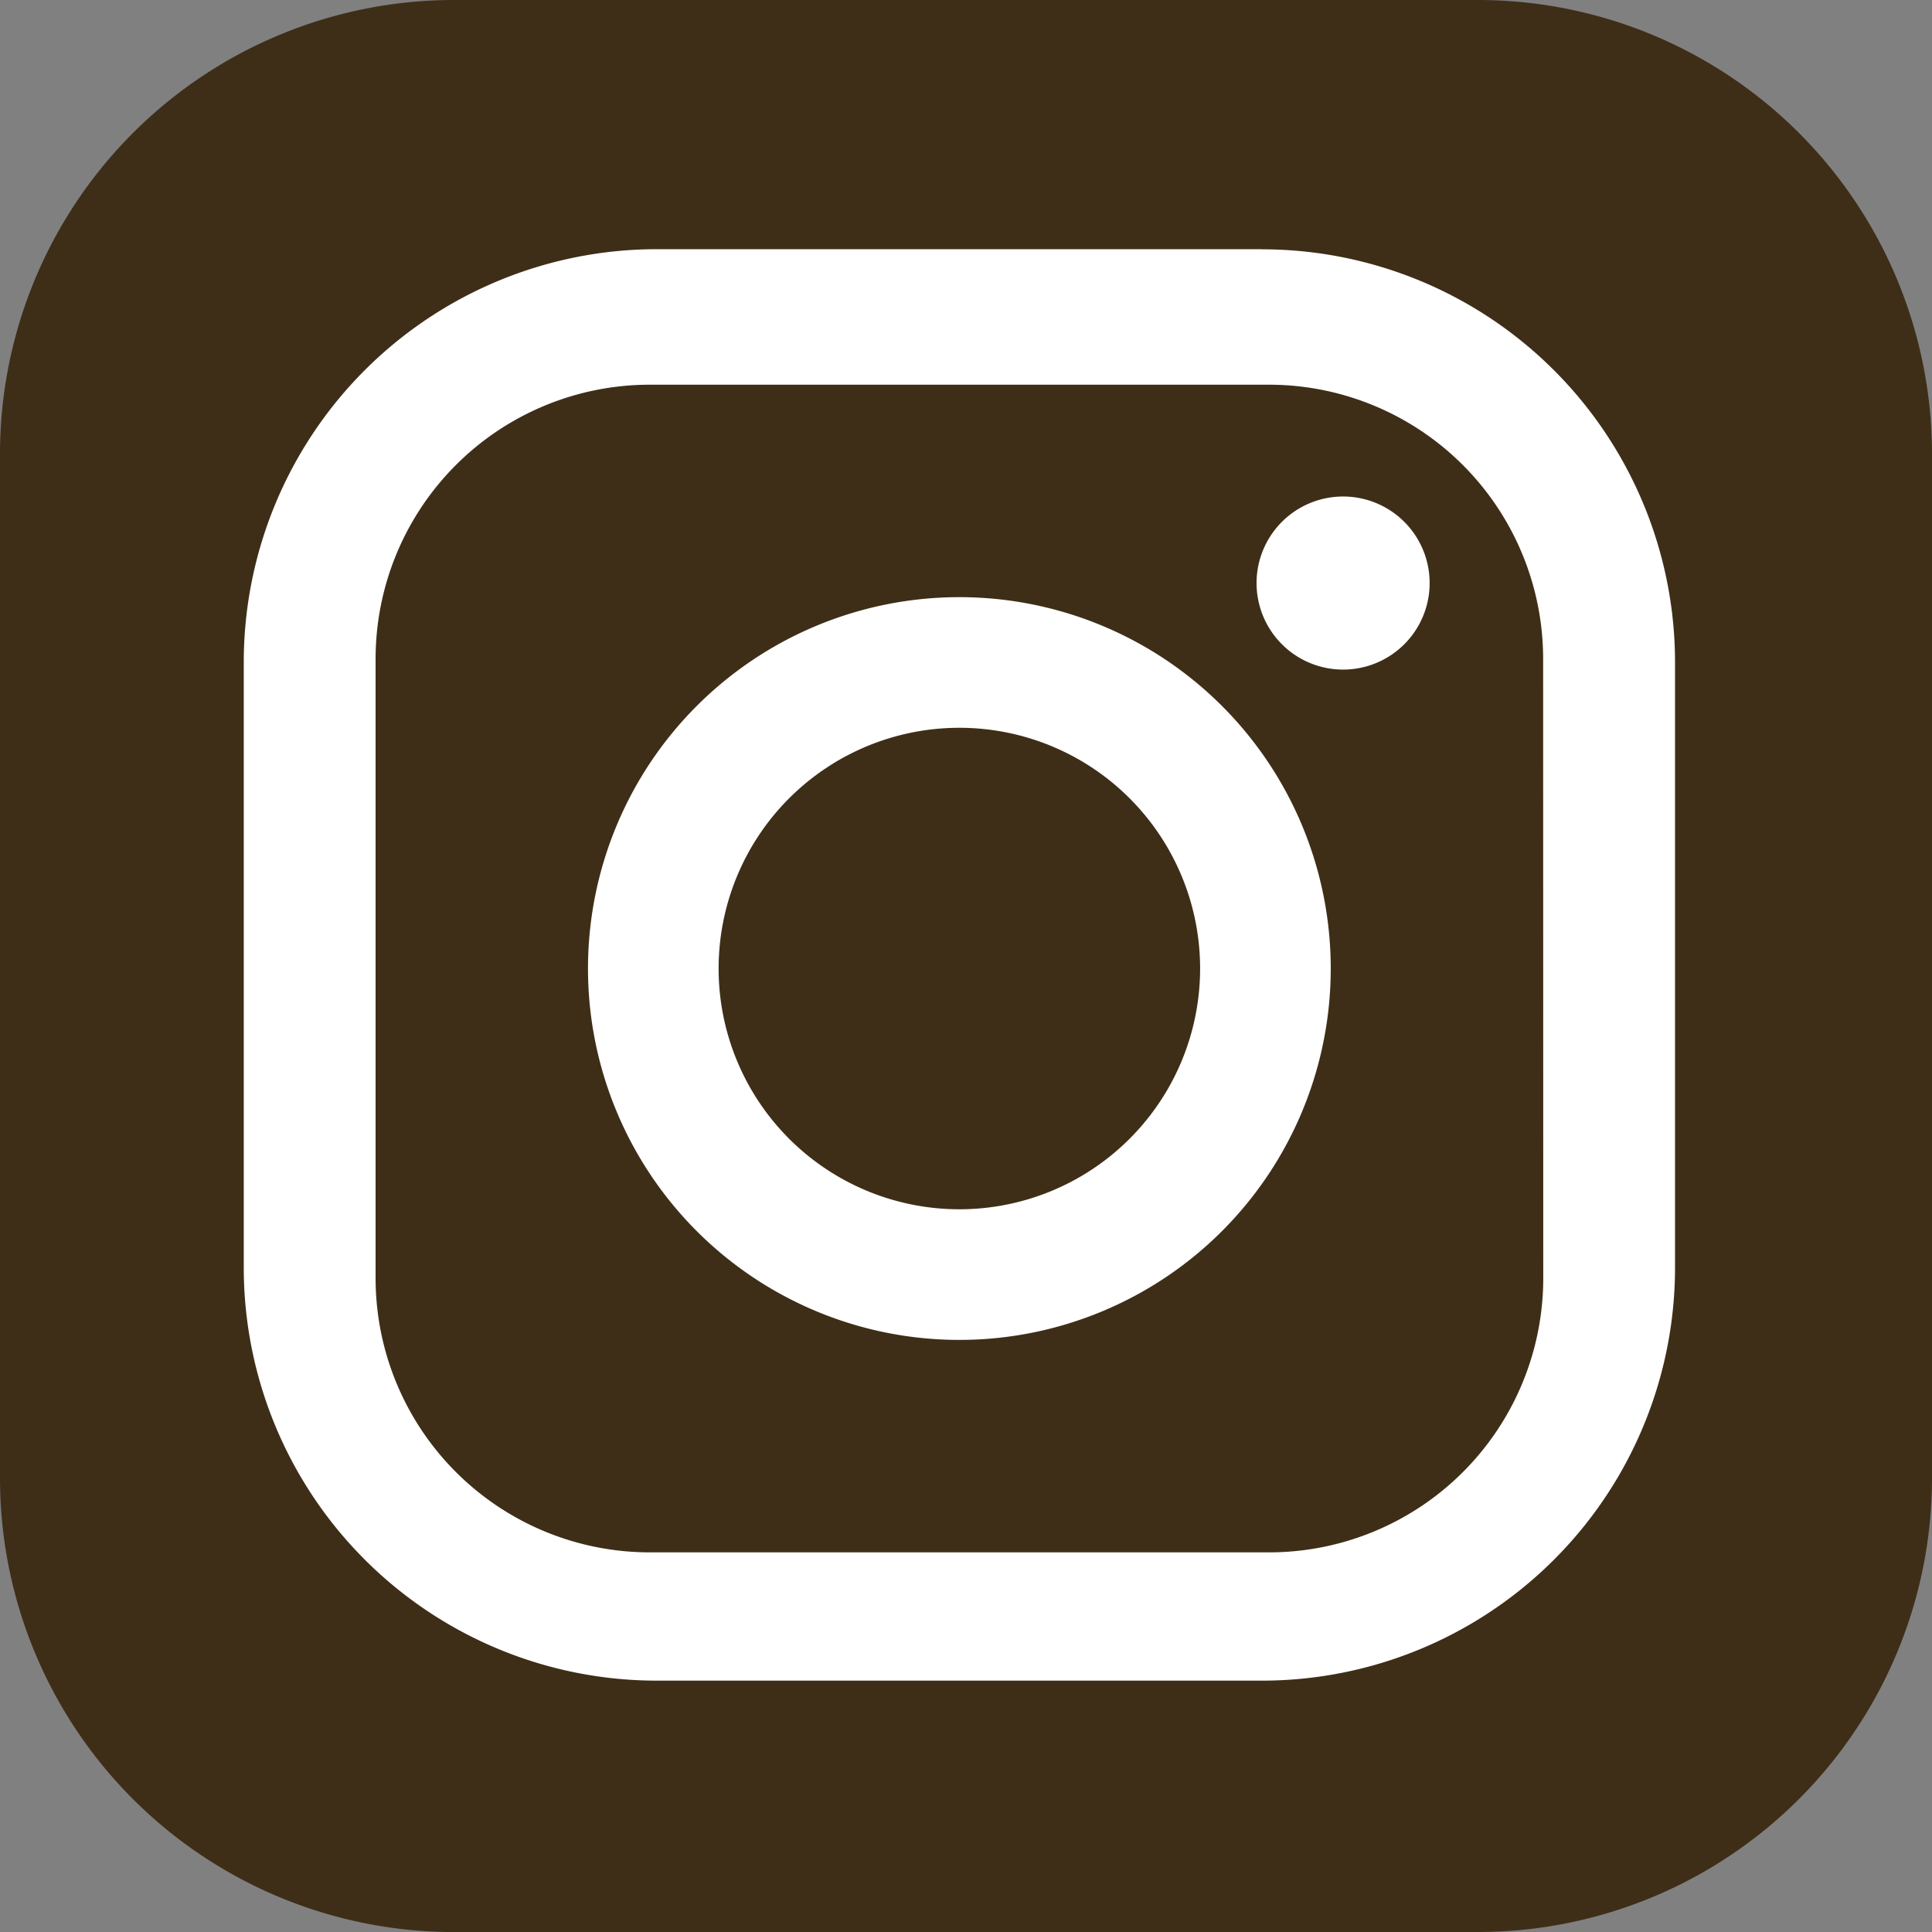
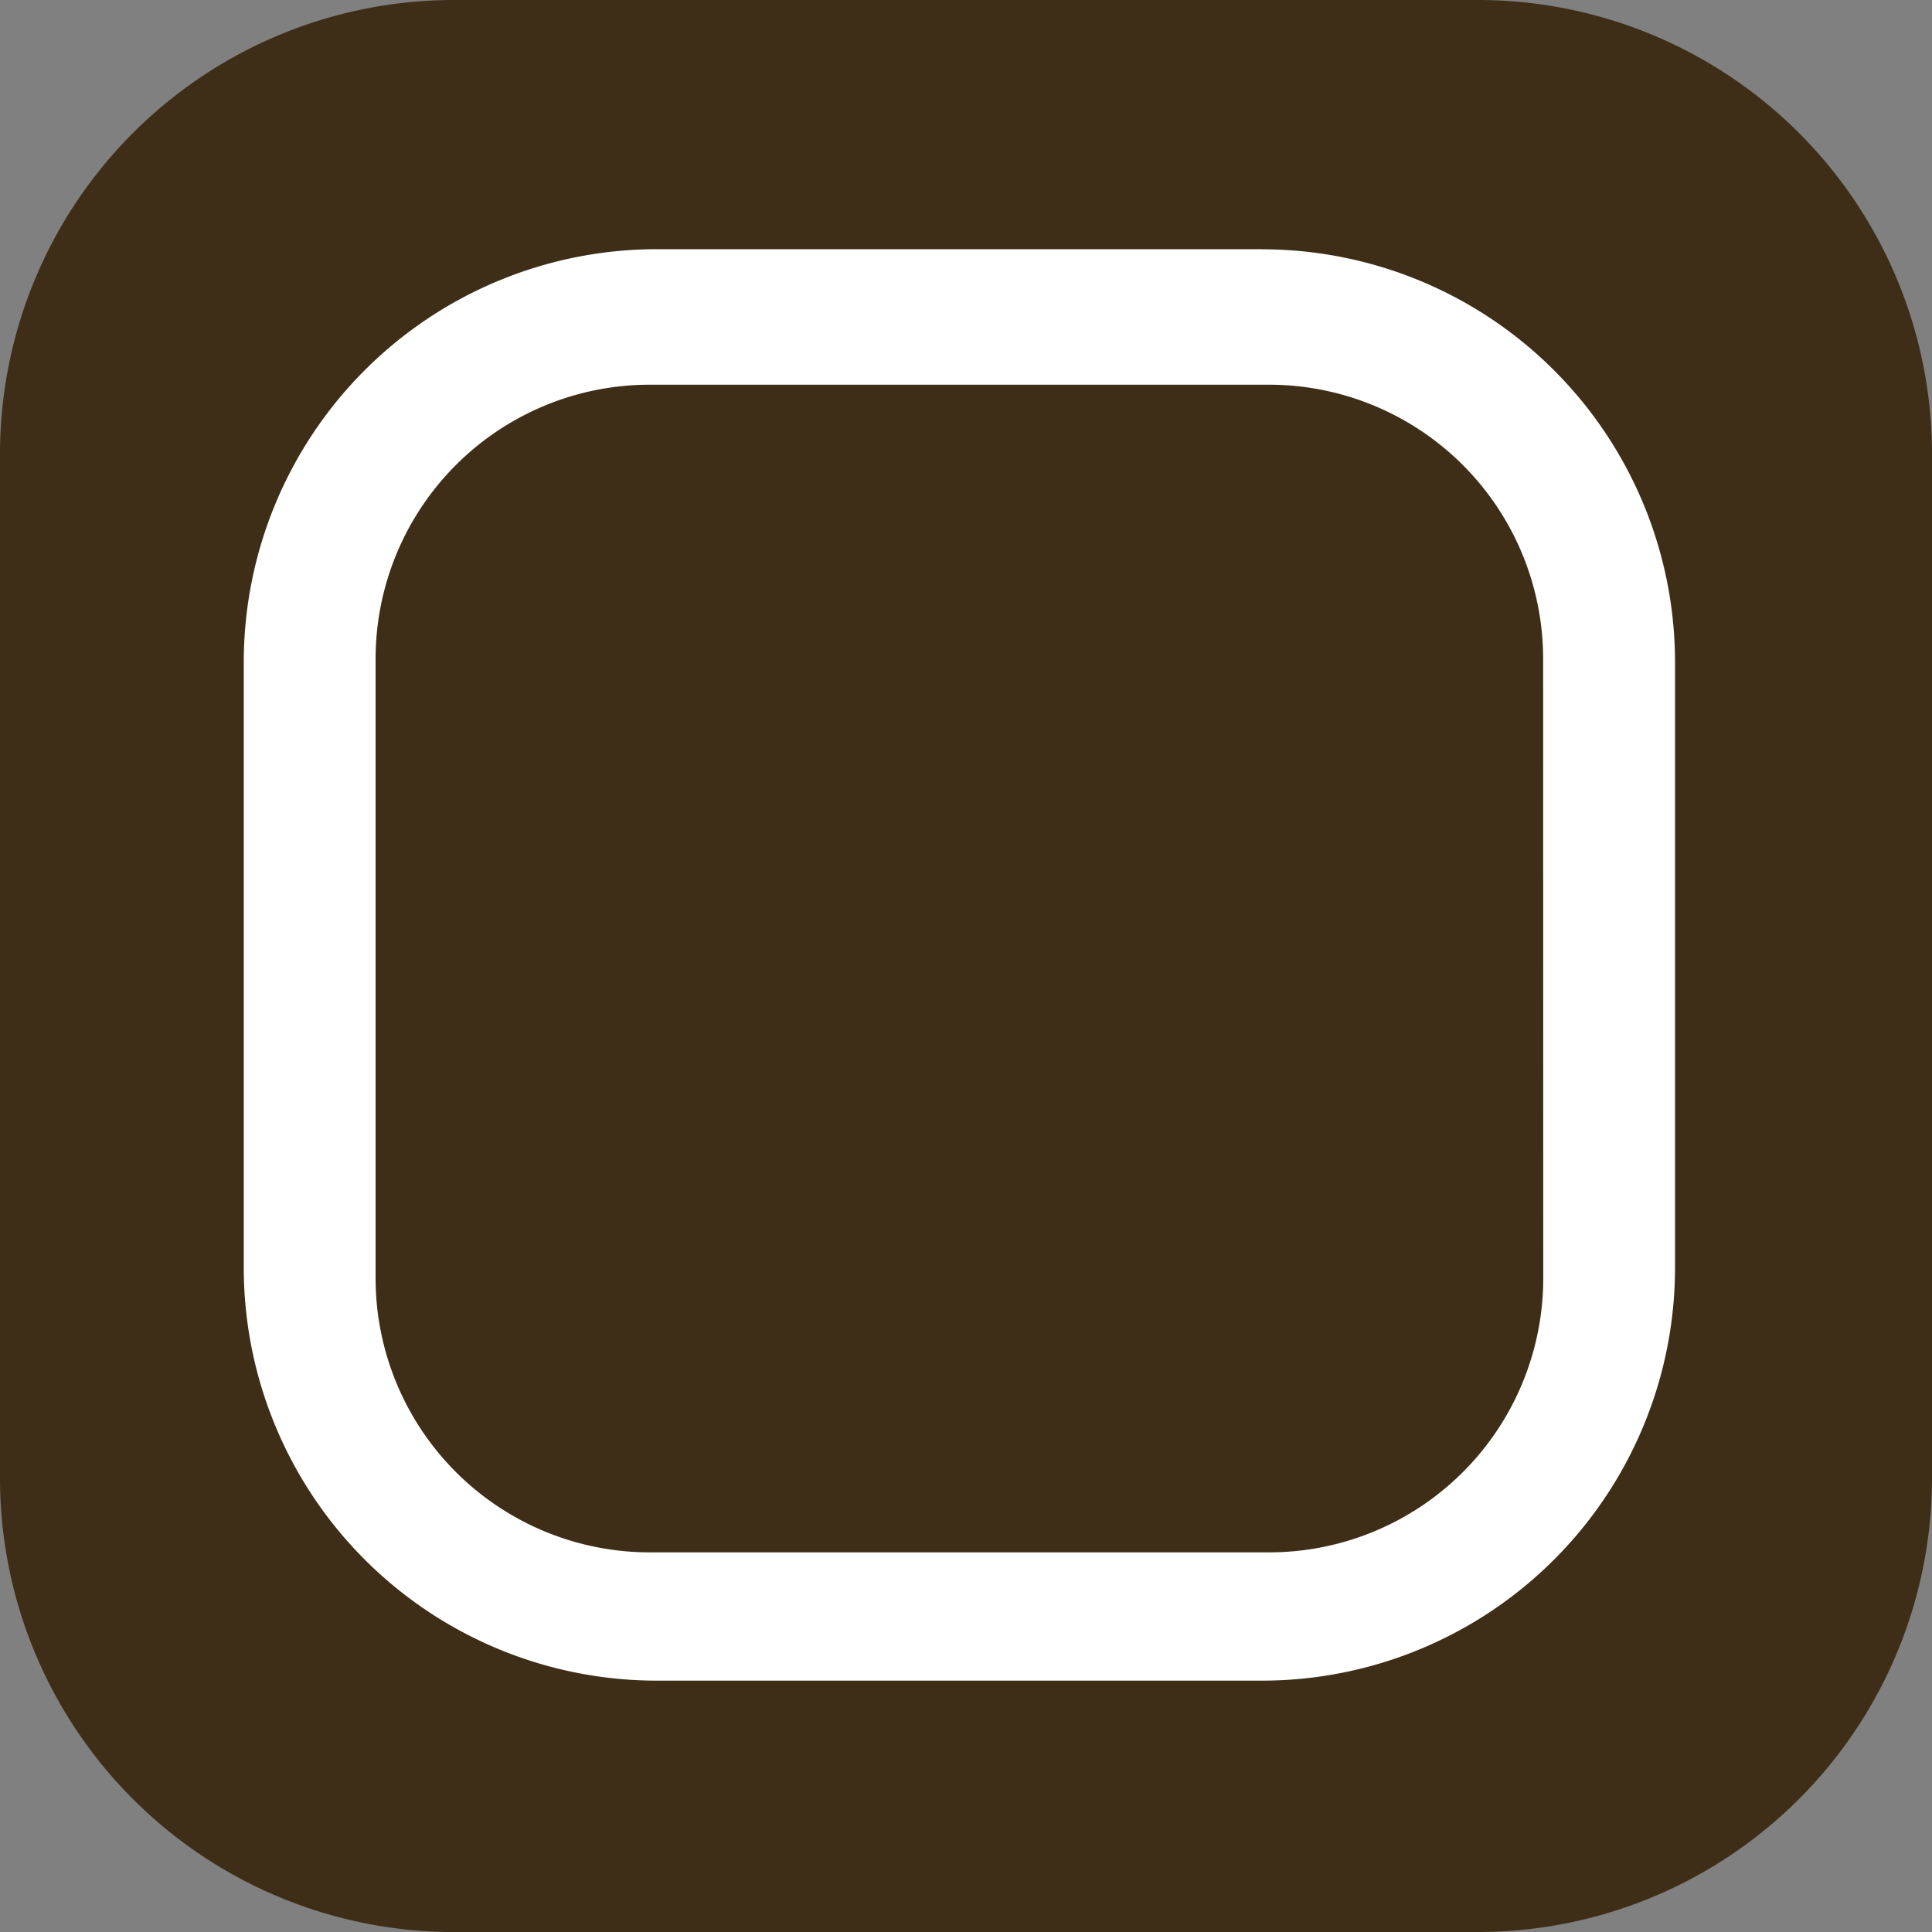
<svg xmlns="http://www.w3.org/2000/svg" id="グループ_11994" data-name="グループ 11994" width="32.036" height="32.037" viewBox="0 0 32.036 32.037">
  <rect x="0" y="0" width="32.036" height="32.037" fill="#808080" stroke="none" />
  <path id="パス_7431" data-name="パス 7431" d="M24.53,32.037H7.506A7.528,7.528,0,0,1,0,24.53V7.506A7.528,7.528,0,0,1,7.506,0H24.53a7.529,7.529,0,0,1,7.506,7.506V24.53a7.529,7.529,0,0,1-7.506,7.506" transform="translate(0 0)" fill="#3e2e18" />
  <path id="パス_7432" data-name="パス 7432" d="M47.585,31.4H37.552a6.851,6.851,0,0,0-6.85,6.851V48.285a6.851,6.851,0,0,0,6.85,6.851H47.585a6.85,6.85,0,0,0,6.85-6.851V38.253a6.85,6.85,0,0,0-6.85-6.851m4.665,17.06A4.547,4.547,0,0,1,47.7,53.009H37.435a4.547,4.547,0,0,1-4.547-4.547V38.194a4.547,4.547,0,0,1,4.547-4.547H47.7a4.547,4.547,0,0,1,4.548,4.547Z" transform="translate(-26.66 -27.268)" fill="#fff" />
-   <path id="パス_7433" data-name="パス 7433" d="M80.227,75.217a6.158,6.158,0,1,0,6.158,6.158,6.158,6.158,0,0,0-6.158-6.158m0,10.15a3.992,3.992,0,1,1,3.992-3.992,3.992,3.992,0,0,1-3.992,3.992" transform="translate(-64.319 -65.315)" fill="#fff" />
-   <path id="パス_7434" data-name="パス 7434" d="M159.726,62.54a1.435,1.435,0,1,0,1.434,1.435,1.435,1.435,0,0,0-1.434-1.435" transform="translate(-137.454 -54.307)" fill="#fff" />
</svg>